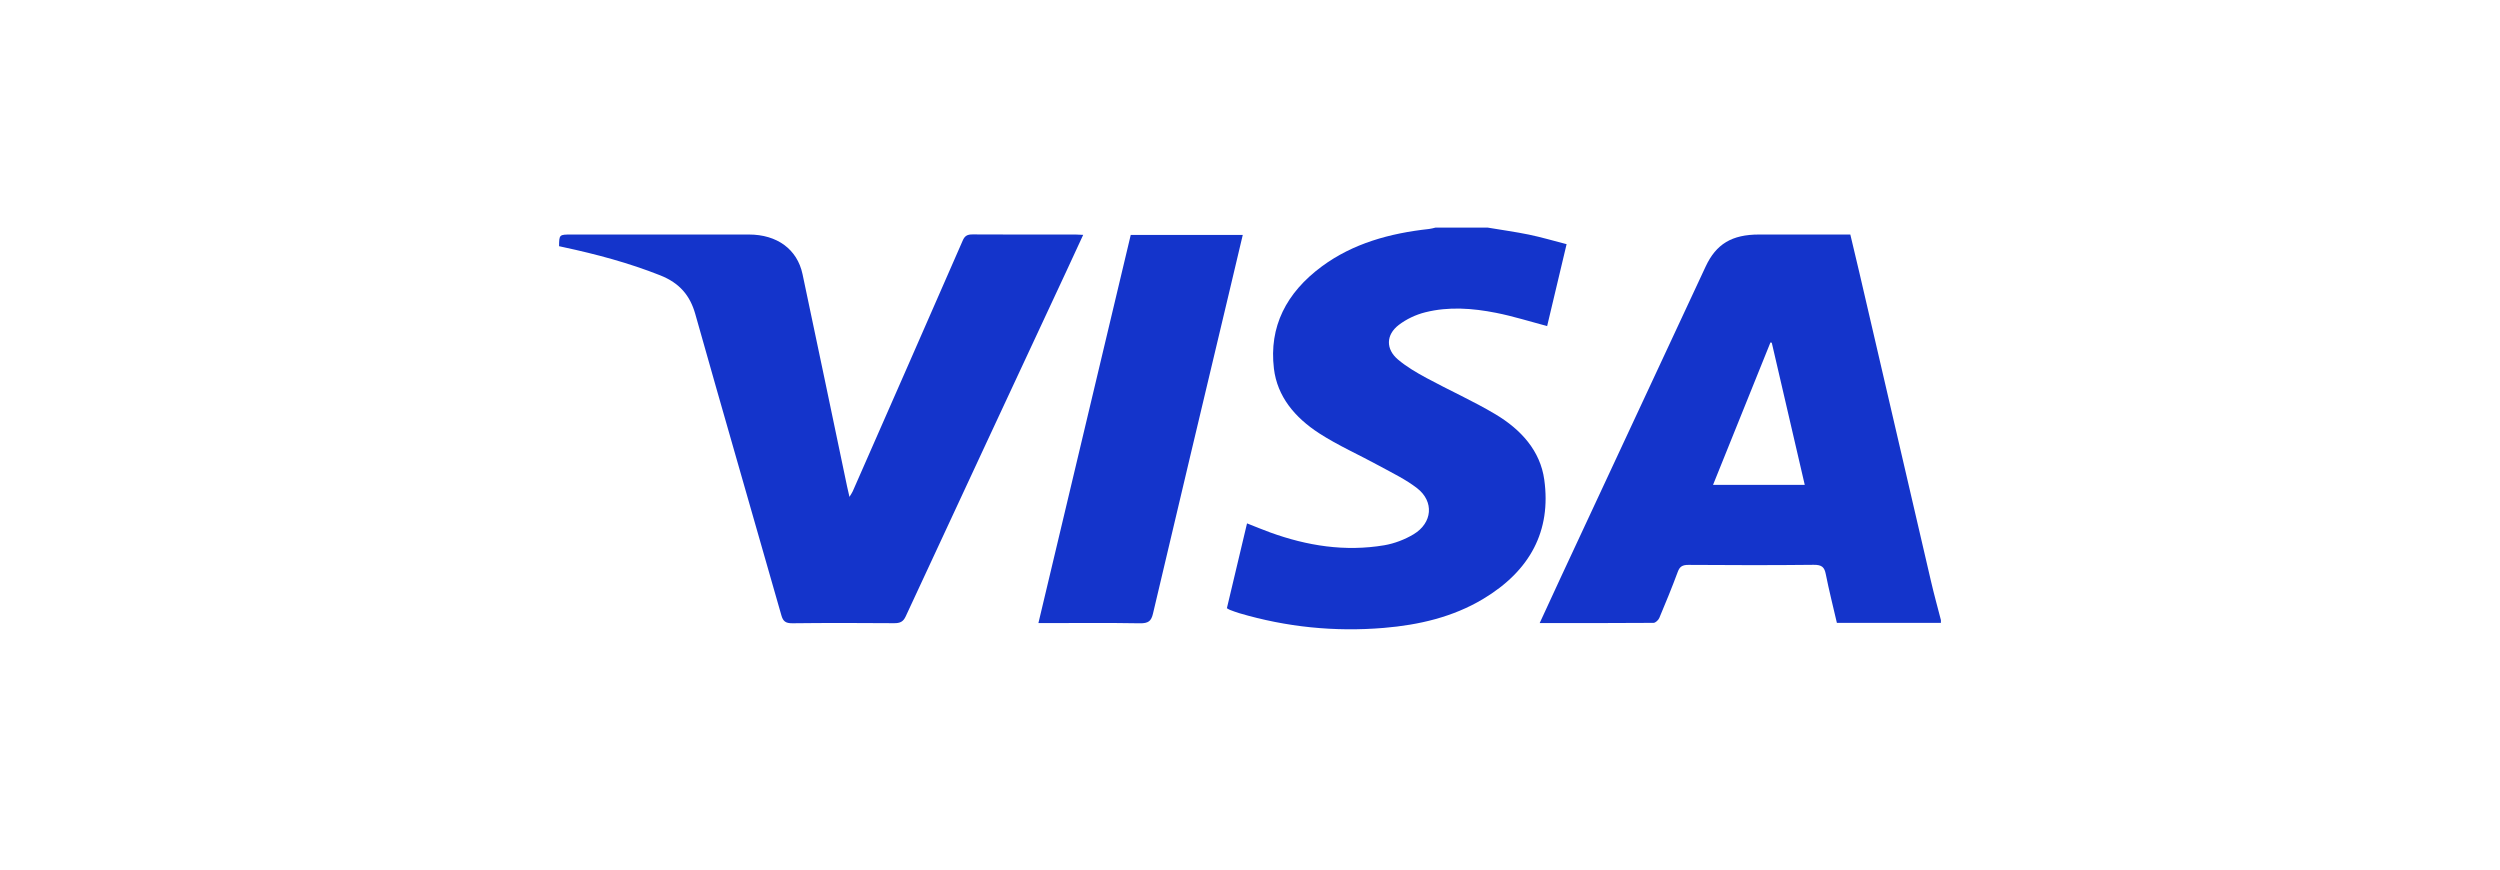
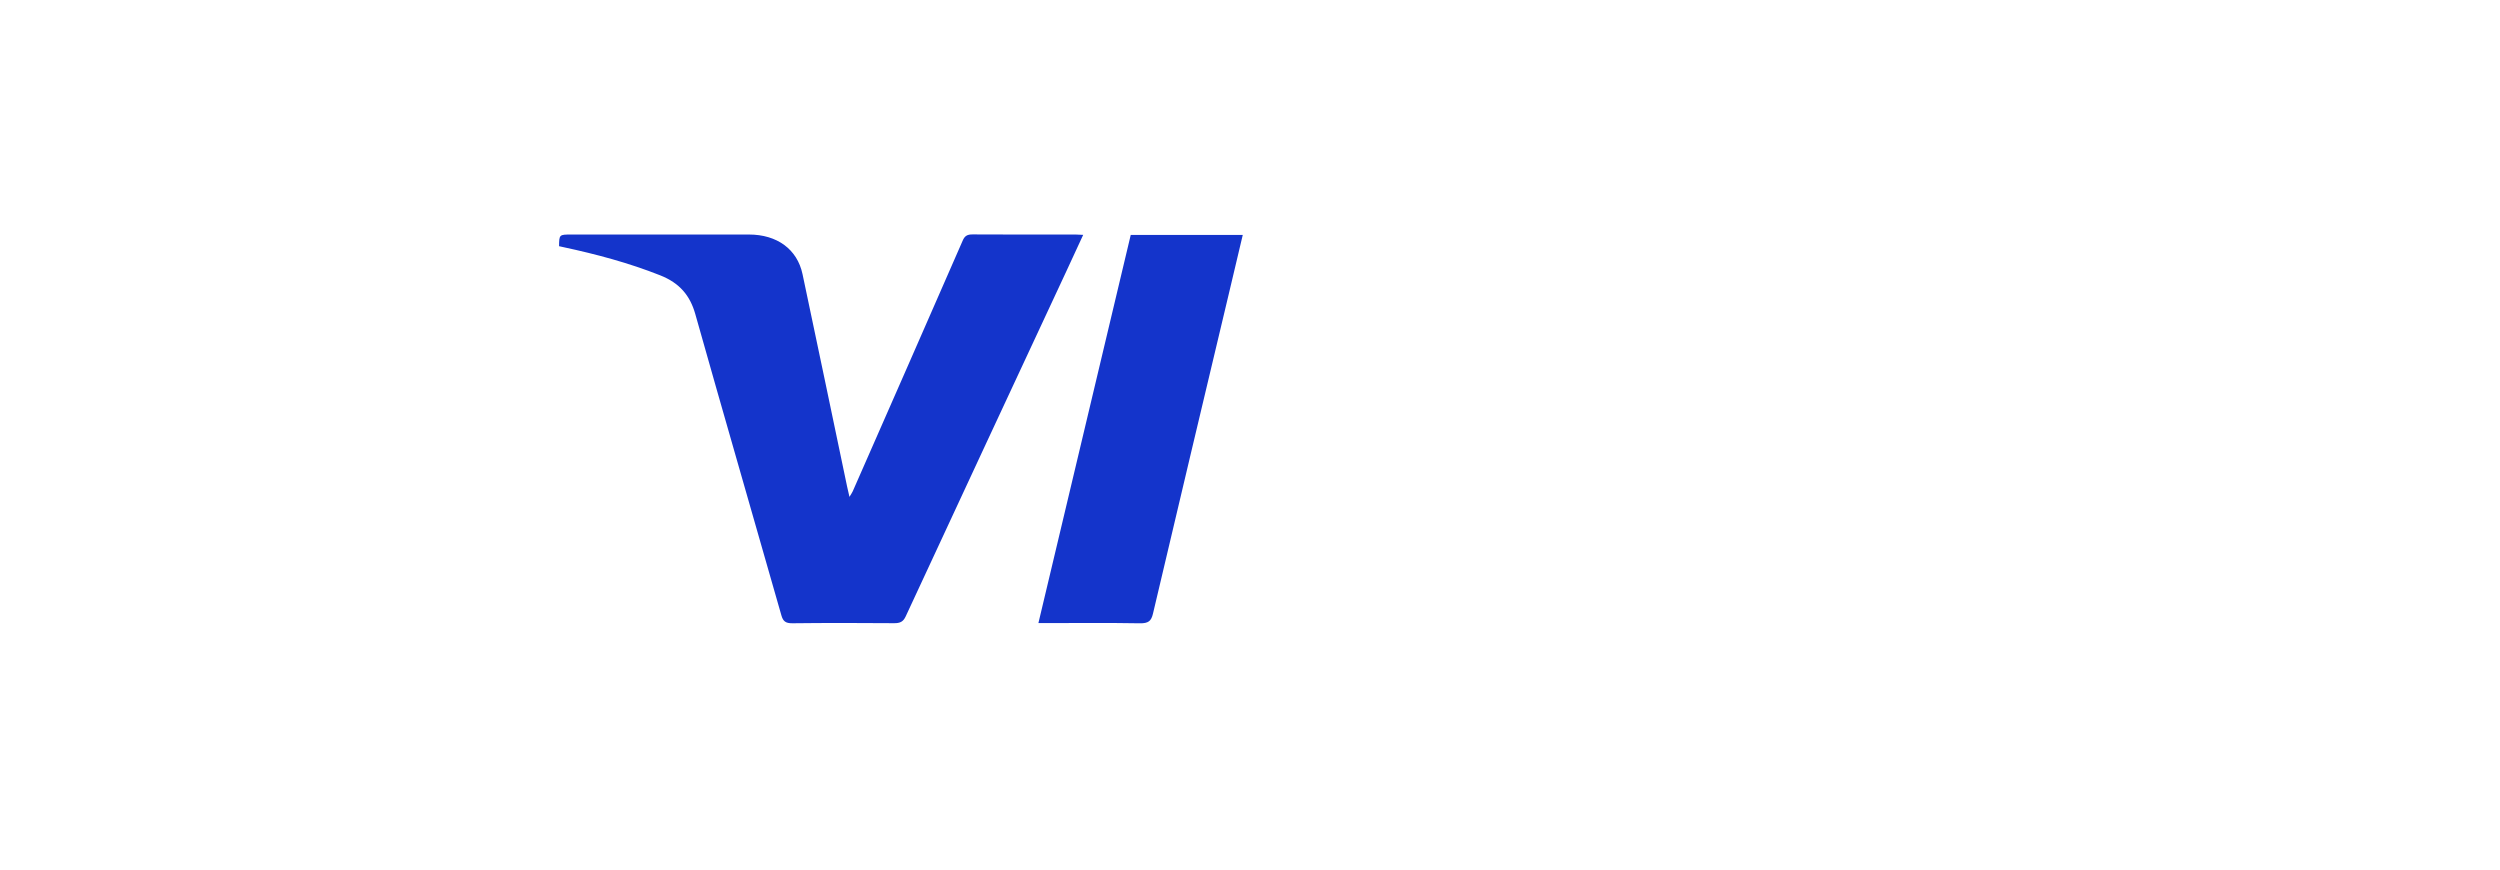
<svg xmlns="http://www.w3.org/2000/svg" width="69" height="24" viewBox="0 0 69 24" fill="none">
-   <path d="M53.569 17.191C52.616 17.191 51.664 17.191 50.698 17.191C50.593 16.737 50.48 16.292 50.391 15.844C50.354 15.658 50.288 15.586 50.057 15.589C48.906 15.602 47.754 15.599 46.603 15.591C46.429 15.59 46.359 15.641 46.306 15.784C46.148 16.211 45.974 16.634 45.797 17.055C45.773 17.112 45.693 17.19 45.638 17.191C44.6 17.199 43.563 17.197 42.495 17.197C42.69 16.775 42.874 16.373 43.061 15.971C44.399 13.099 45.737 10.227 47.076 7.356C47.366 6.734 47.801 6.473 48.548 6.473C49.381 6.473 50.214 6.473 51.069 6.473C51.152 6.823 51.236 7.168 51.316 7.514C51.975 10.352 52.632 13.191 53.292 16.028C53.376 16.392 53.476 16.753 53.569 17.114C53.569 17.14 53.569 17.165 53.569 17.191ZM49.811 13.382C49.505 12.062 49.203 10.761 48.901 9.459C48.889 9.456 48.877 9.454 48.864 9.452C48.338 10.757 47.812 12.062 47.28 13.382C48.139 13.382 48.962 13.382 49.811 13.382Z" fill="#1434CB" />
-   <path d="M41.061 6.282C41.44 6.346 41.822 6.398 42.197 6.475C42.539 6.546 42.874 6.645 43.238 6.739C43.055 7.51 42.876 8.263 42.701 9C42.221 8.873 41.762 8.727 41.29 8.634C40.645 8.506 39.984 8.457 39.339 8.619C39.076 8.684 38.811 8.811 38.604 8.97C38.25 9.243 38.245 9.636 38.584 9.923C38.817 10.12 39.094 10.283 39.37 10.432C39.998 10.772 40.658 11.067 41.268 11.43C41.987 11.858 42.512 12.446 42.622 13.24C42.816 14.646 42.239 15.753 40.926 16.536C40.101 17.029 39.167 17.249 38.194 17.33C36.835 17.444 35.503 17.307 34.205 16.924C34.118 16.898 34.033 16.866 33.948 16.834C33.923 16.825 33.901 16.809 33.862 16.787C34.045 16.014 34.229 15.24 34.418 14.445C34.639 14.532 34.847 14.619 35.059 14.696C36.074 15.064 37.121 15.232 38.207 15.049C38.489 15.001 38.777 14.889 39.017 14.745C39.536 14.431 39.586 13.843 39.113 13.475C38.802 13.233 38.428 13.054 38.074 12.86C37.521 12.557 36.933 12.298 36.409 11.959C35.738 11.524 35.252 10.944 35.16 10.173C35.022 9.019 35.498 8.081 36.483 7.353C37.34 6.72 38.357 6.438 39.441 6.32C39.501 6.314 39.56 6.295 39.619 6.282C40.1 6.282 40.58 6.282 41.061 6.282Z" fill="#1434CB" />
  <path d="M29.896 6.482C29.735 6.831 29.582 7.164 29.427 7.496C27.949 10.667 26.47 13.837 24.998 17.011C24.928 17.162 24.842 17.202 24.672 17.2C23.739 17.193 22.806 17.191 21.874 17.202C21.676 17.205 21.612 17.142 21.566 16.983C20.776 14.211 19.972 11.442 19.19 8.668C19.047 8.16 18.76 7.812 18.221 7.599C17.358 7.257 16.462 7.017 15.548 6.821C15.508 6.813 15.468 6.803 15.43 6.795C15.434 6.473 15.434 6.473 15.774 6.473C17.407 6.473 19.039 6.473 20.671 6.473C21.445 6.473 22.004 6.878 22.15 7.567C22.564 9.519 22.97 11.472 23.379 13.424C23.397 13.509 23.418 13.594 23.445 13.714C23.487 13.643 23.517 13.603 23.536 13.559C24.55 11.252 25.564 8.946 26.572 6.637C26.627 6.511 26.695 6.469 26.846 6.47C27.793 6.476 28.74 6.473 29.687 6.473C29.748 6.473 29.809 6.478 29.896 6.482Z" fill="#1434CB" />
  <path d="M28.66 17.197C29.512 13.612 30.359 10.053 31.208 6.485C32.24 6.485 33.261 6.485 34.3 6.485C34.172 7.028 34.046 7.561 33.919 8.094C33.219 11.041 32.515 13.988 31.822 16.937C31.774 17.142 31.694 17.207 31.457 17.203C30.61 17.188 29.762 17.197 28.914 17.197C28.838 17.197 28.762 17.197 28.66 17.197Z" fill="#1434CB" />
</svg>